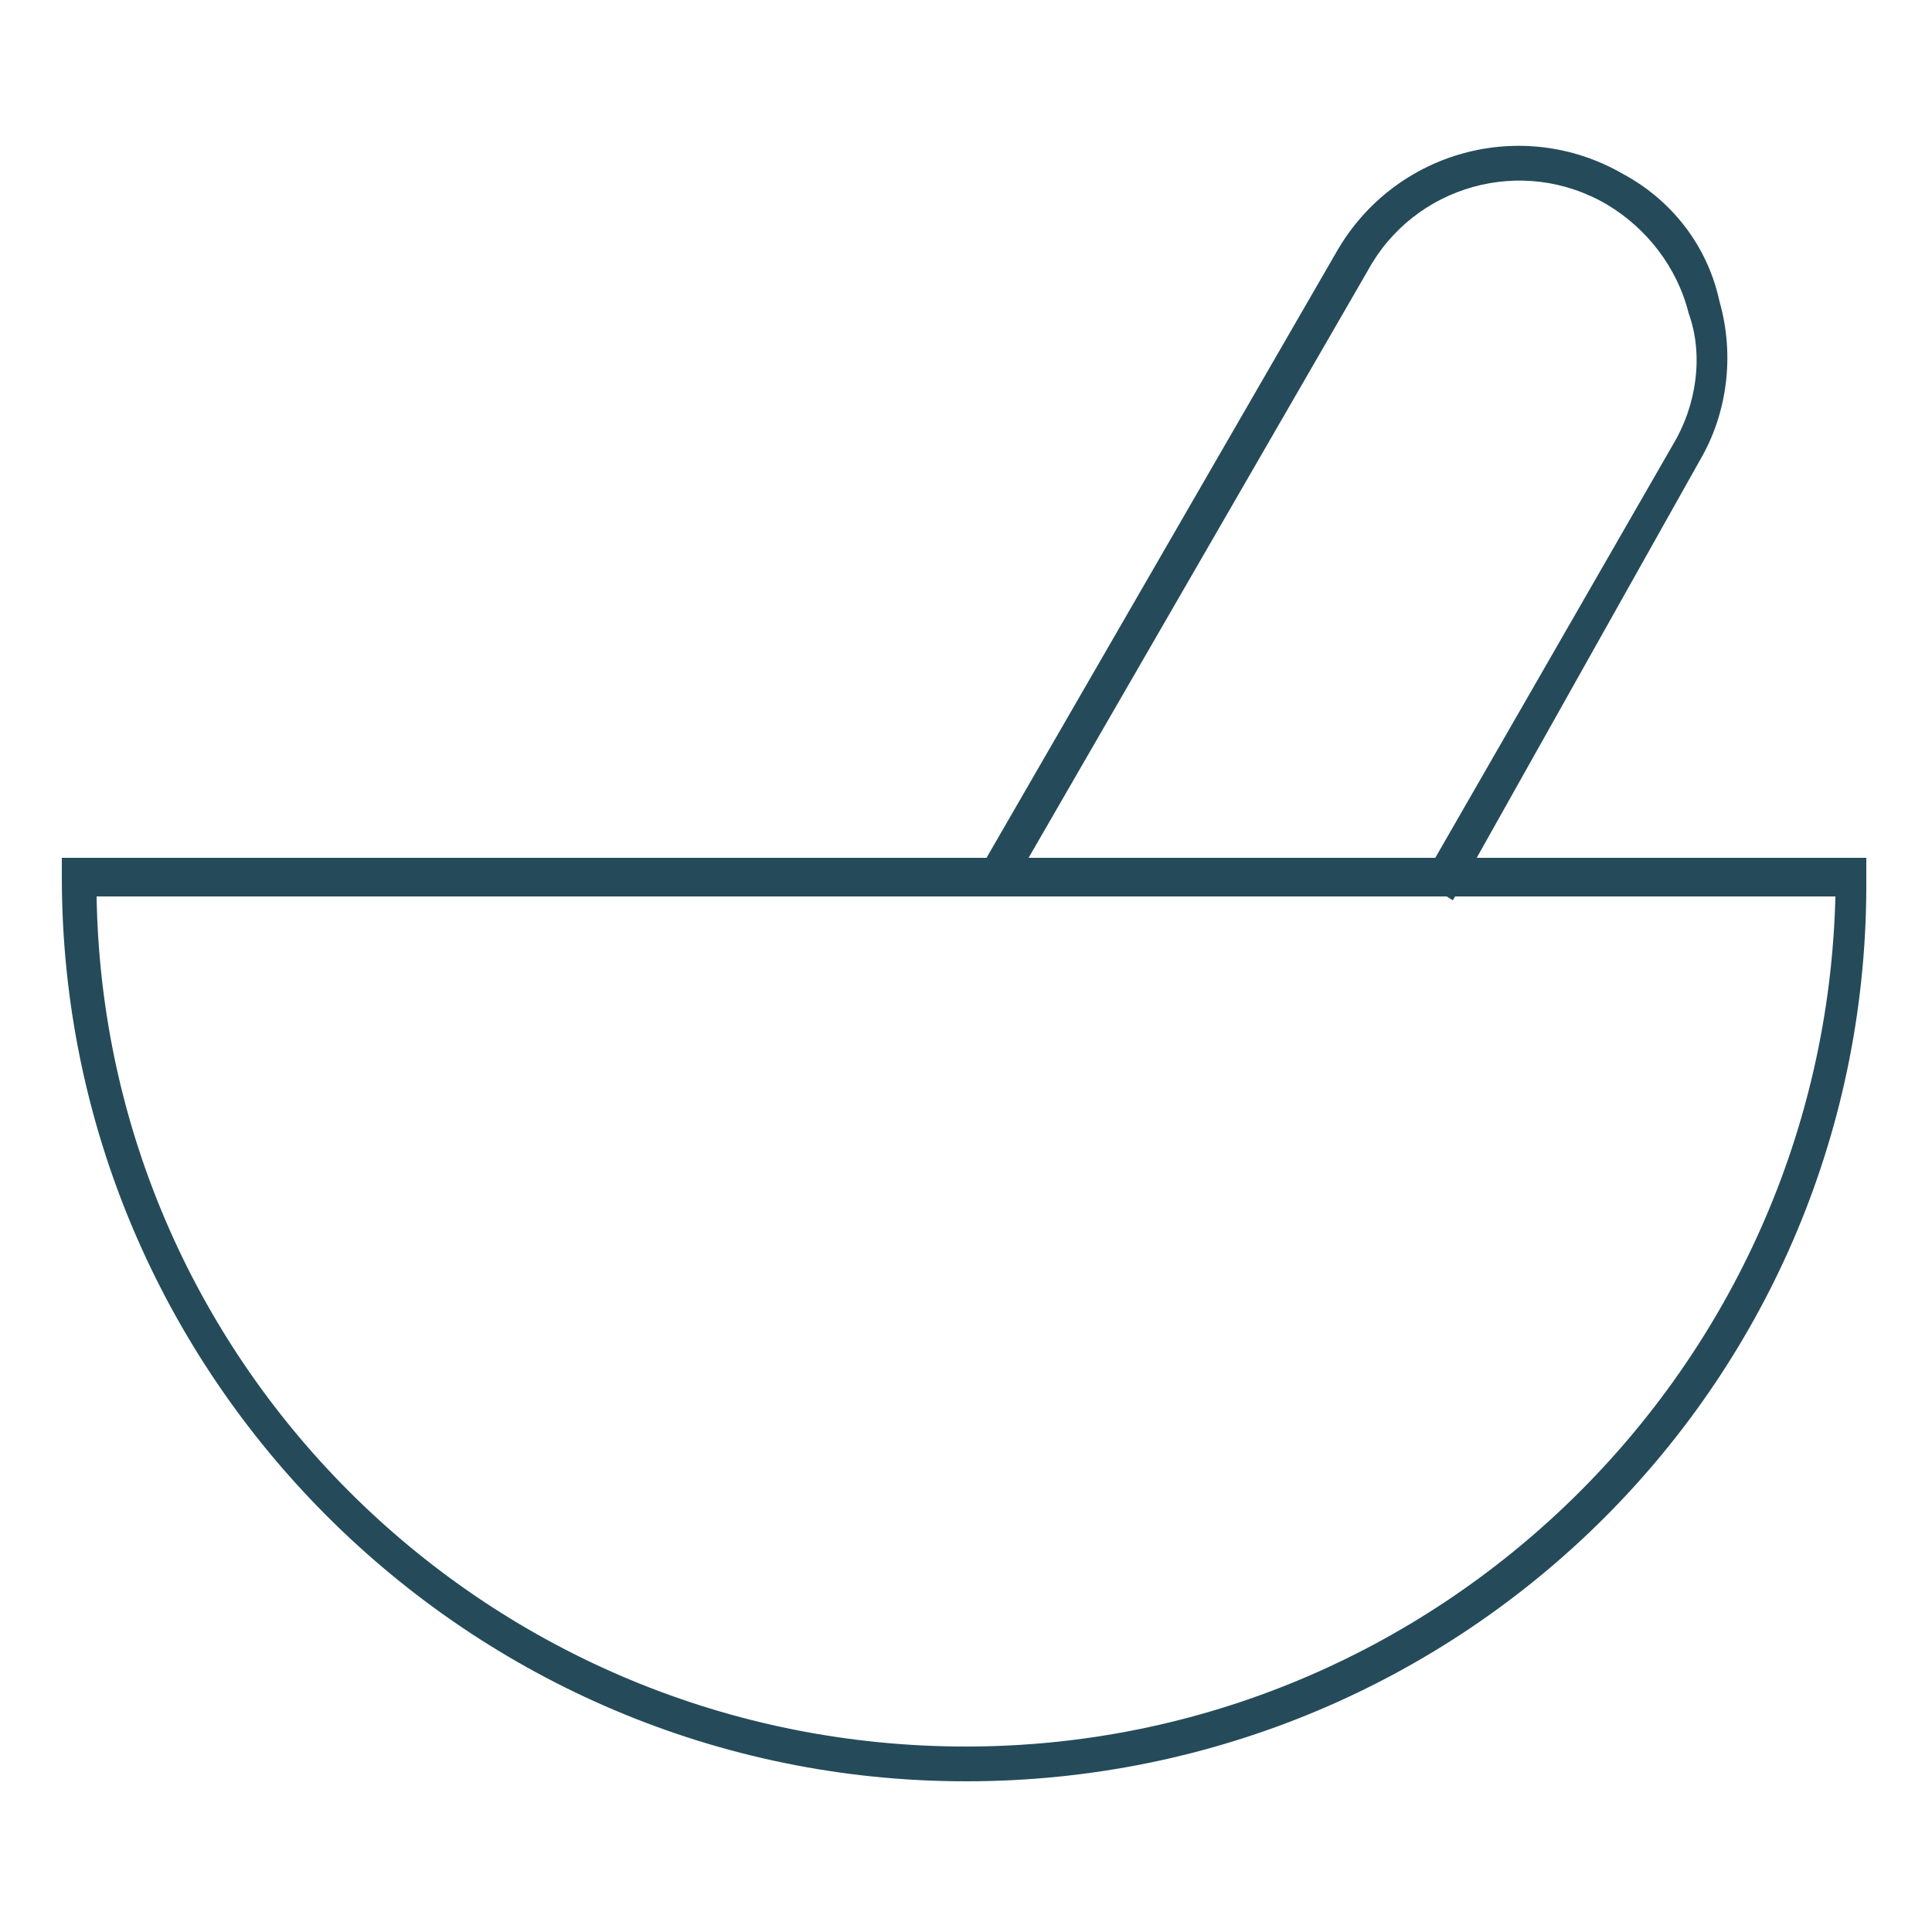
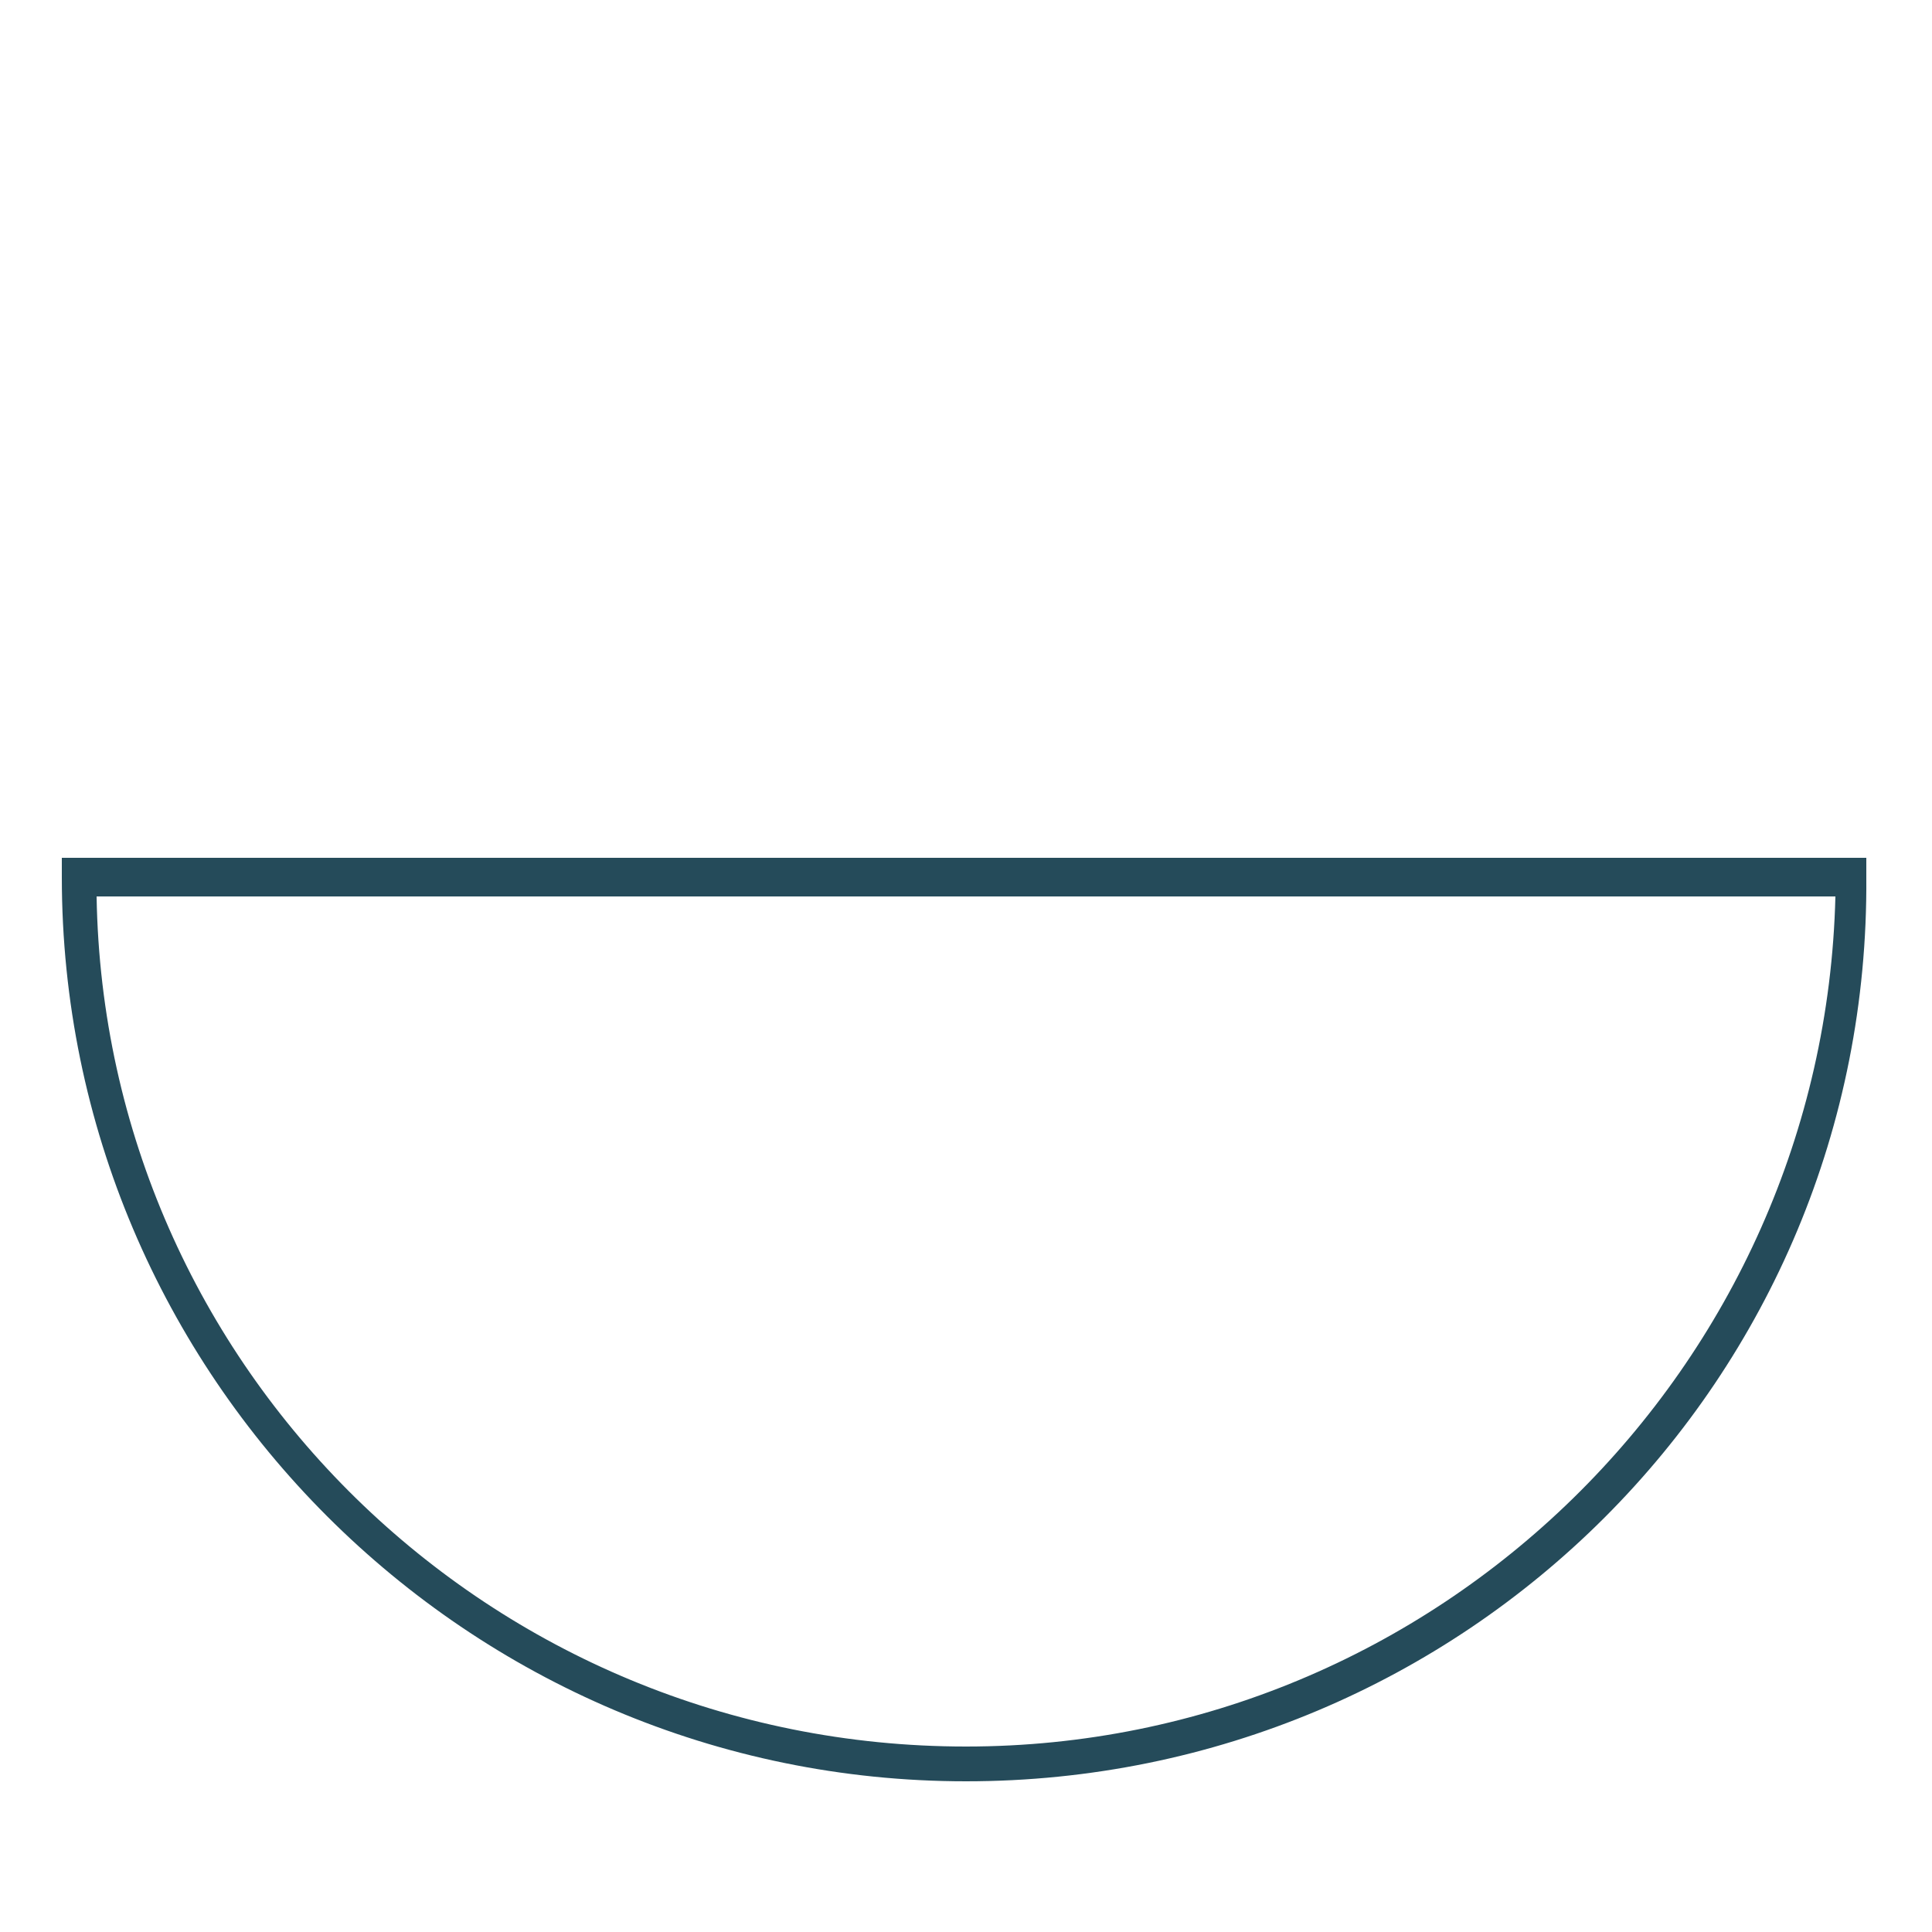
<svg xmlns="http://www.w3.org/2000/svg" version="1.1" id="Layer_1" x="0px" y="0px" width="50px" height="50px" viewBox="0 0 50 50" style="enable-background:new 0 0 50 50;" xml:space="preserve">
  <style type="text/css">
	.st0{fill:#254B5A;}
</style>
  <g>
    <path class="st0" d="M25,46.1c-12.9,0-23.4-10.5-23.4-23.4v-0.5h46.7v0.5C48.4,35.7,37.9,46.1,25,46.1z M2.5,23.2   c0.2,12.2,10.2,22,22.5,22c12.2,0,22.2-9.8,22.5-22H2.5z" />
-     <path class="st0" d="M37.6,23.3l-0.8-0.5l6.5-11.3c0.6-1,0.8-2.3,0.4-3.4c-0.3-1.2-1.1-2.2-2.1-2.8c-2.2-1.3-5-0.5-6.2,1.7   l-9.3,16.1l-0.8-0.5l9.3-16.1c1.5-2.6,4.8-3.5,7.4-2c1.3,0.7,2.2,1.9,2.5,3.3c0.4,1.4,0.2,2.9-0.5,4.1L37.6,23.3z" />
  </g>
</svg>